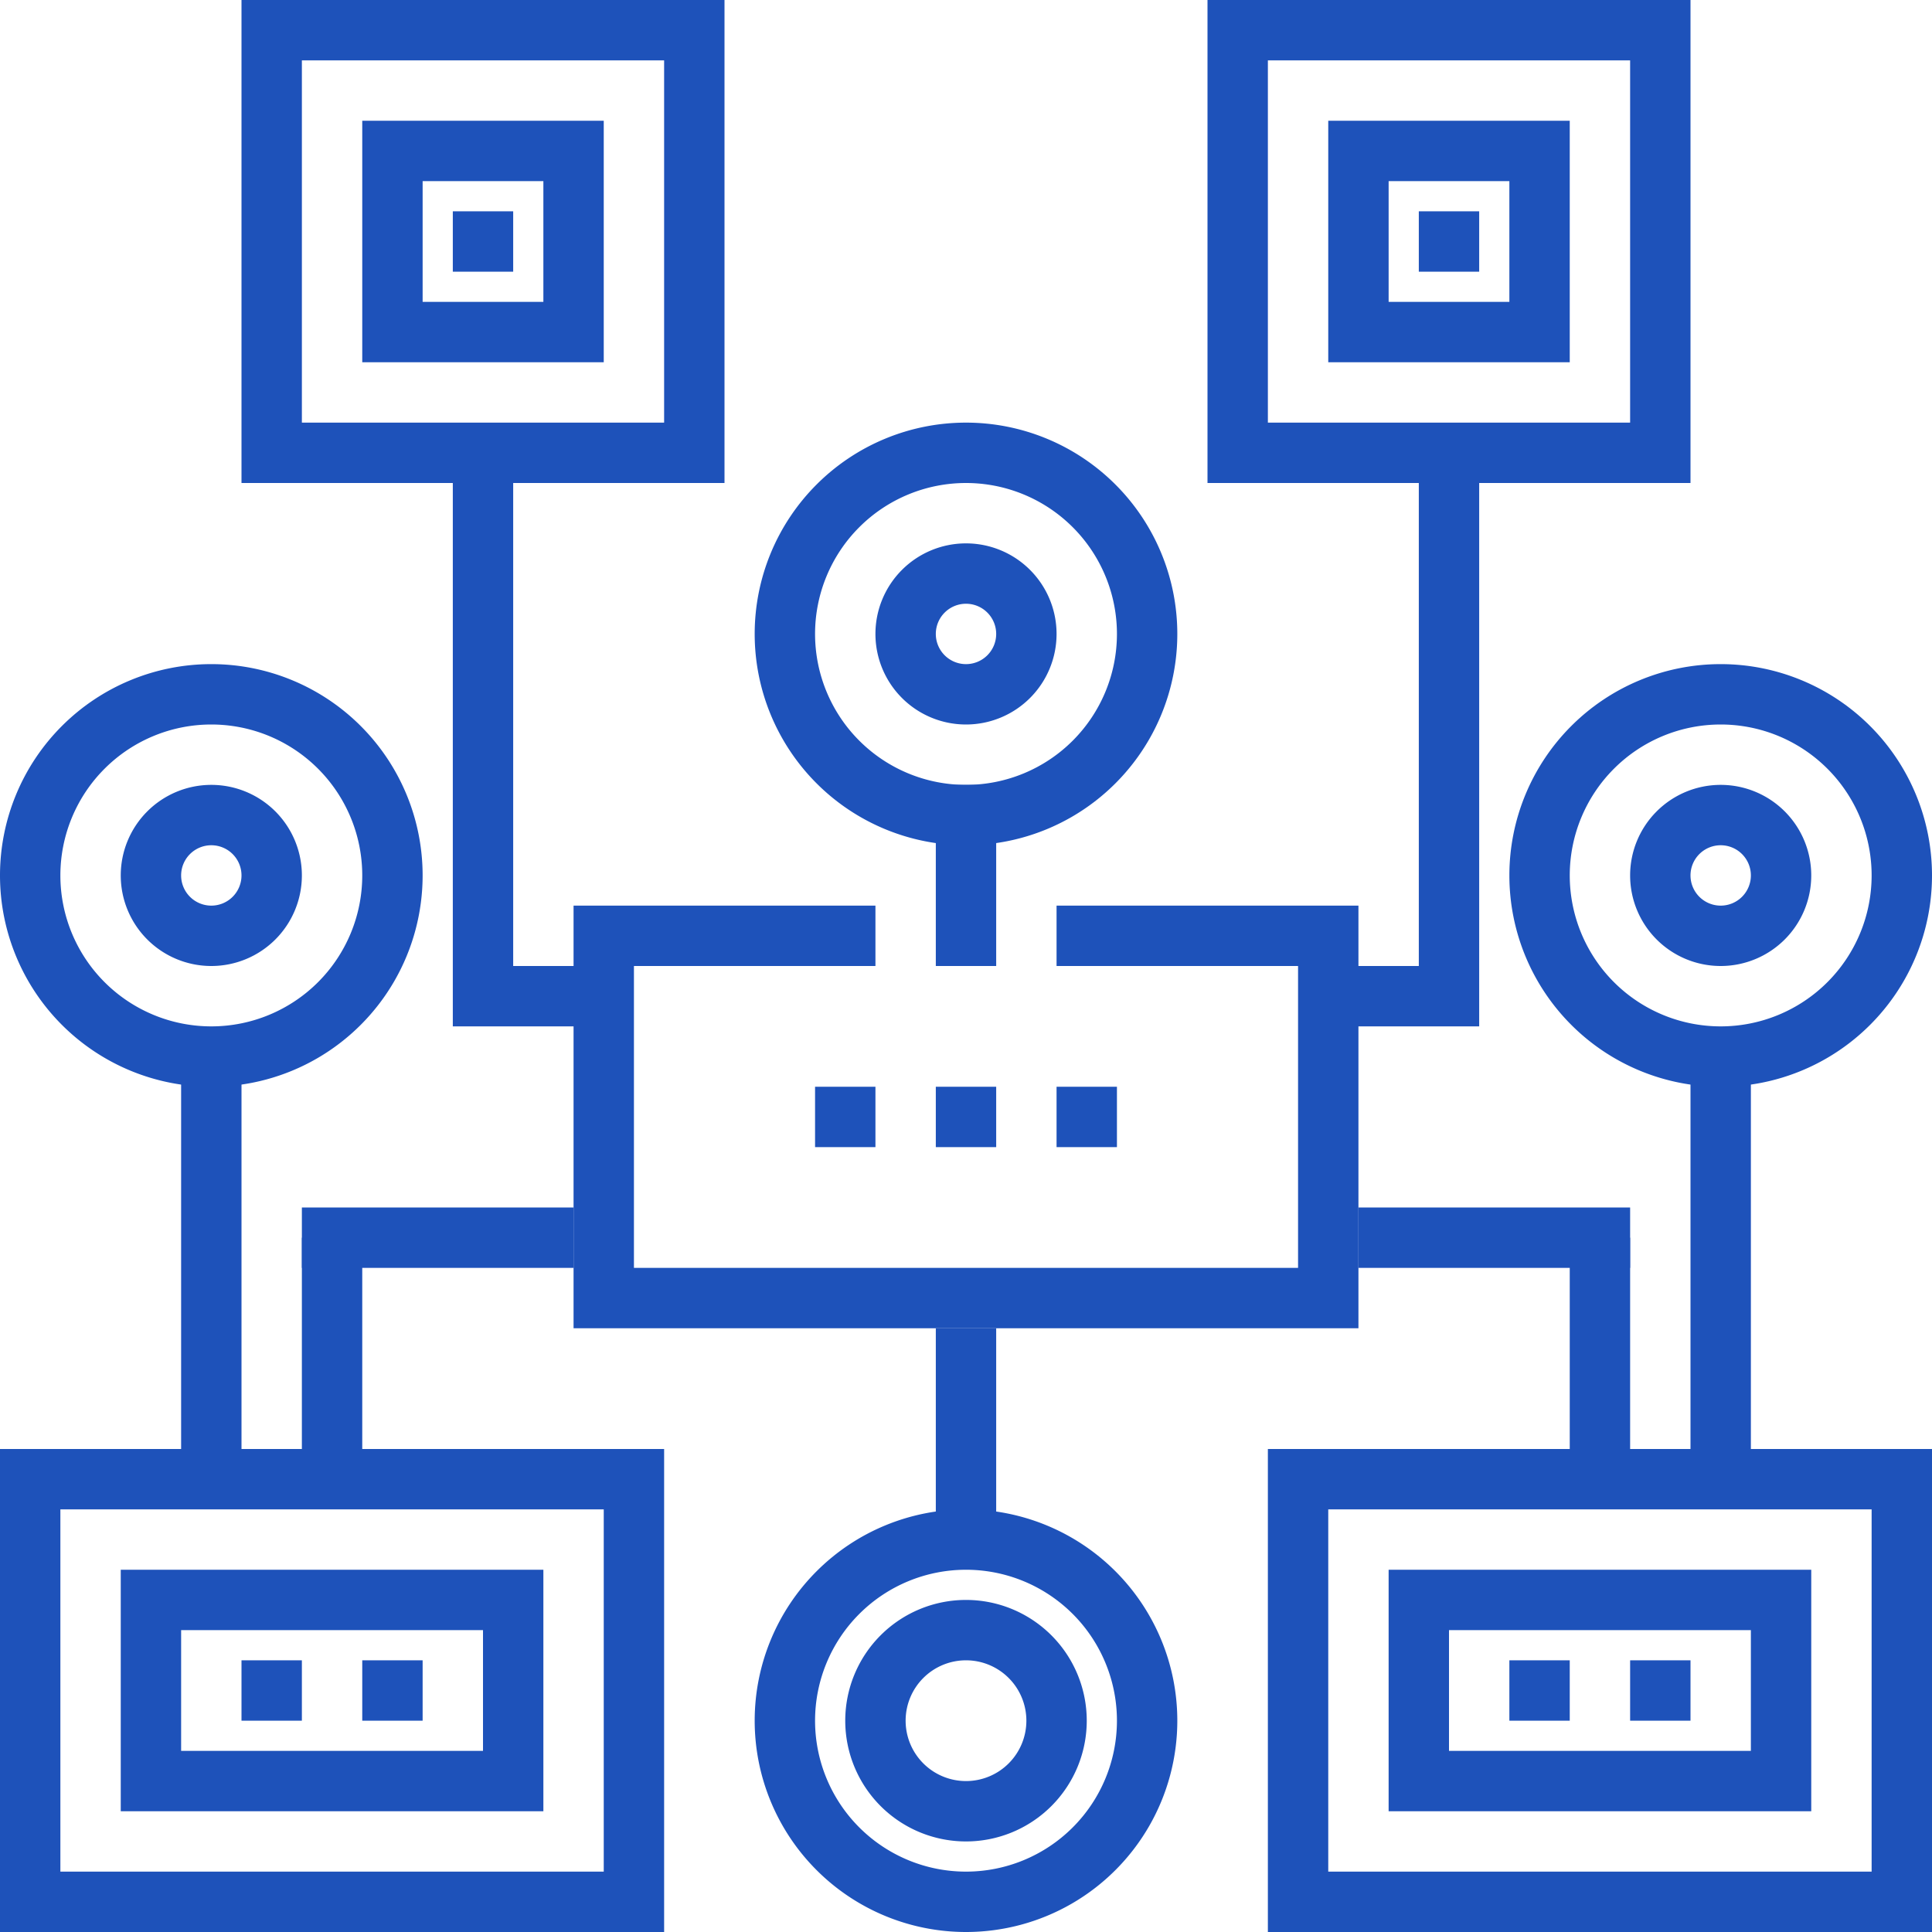
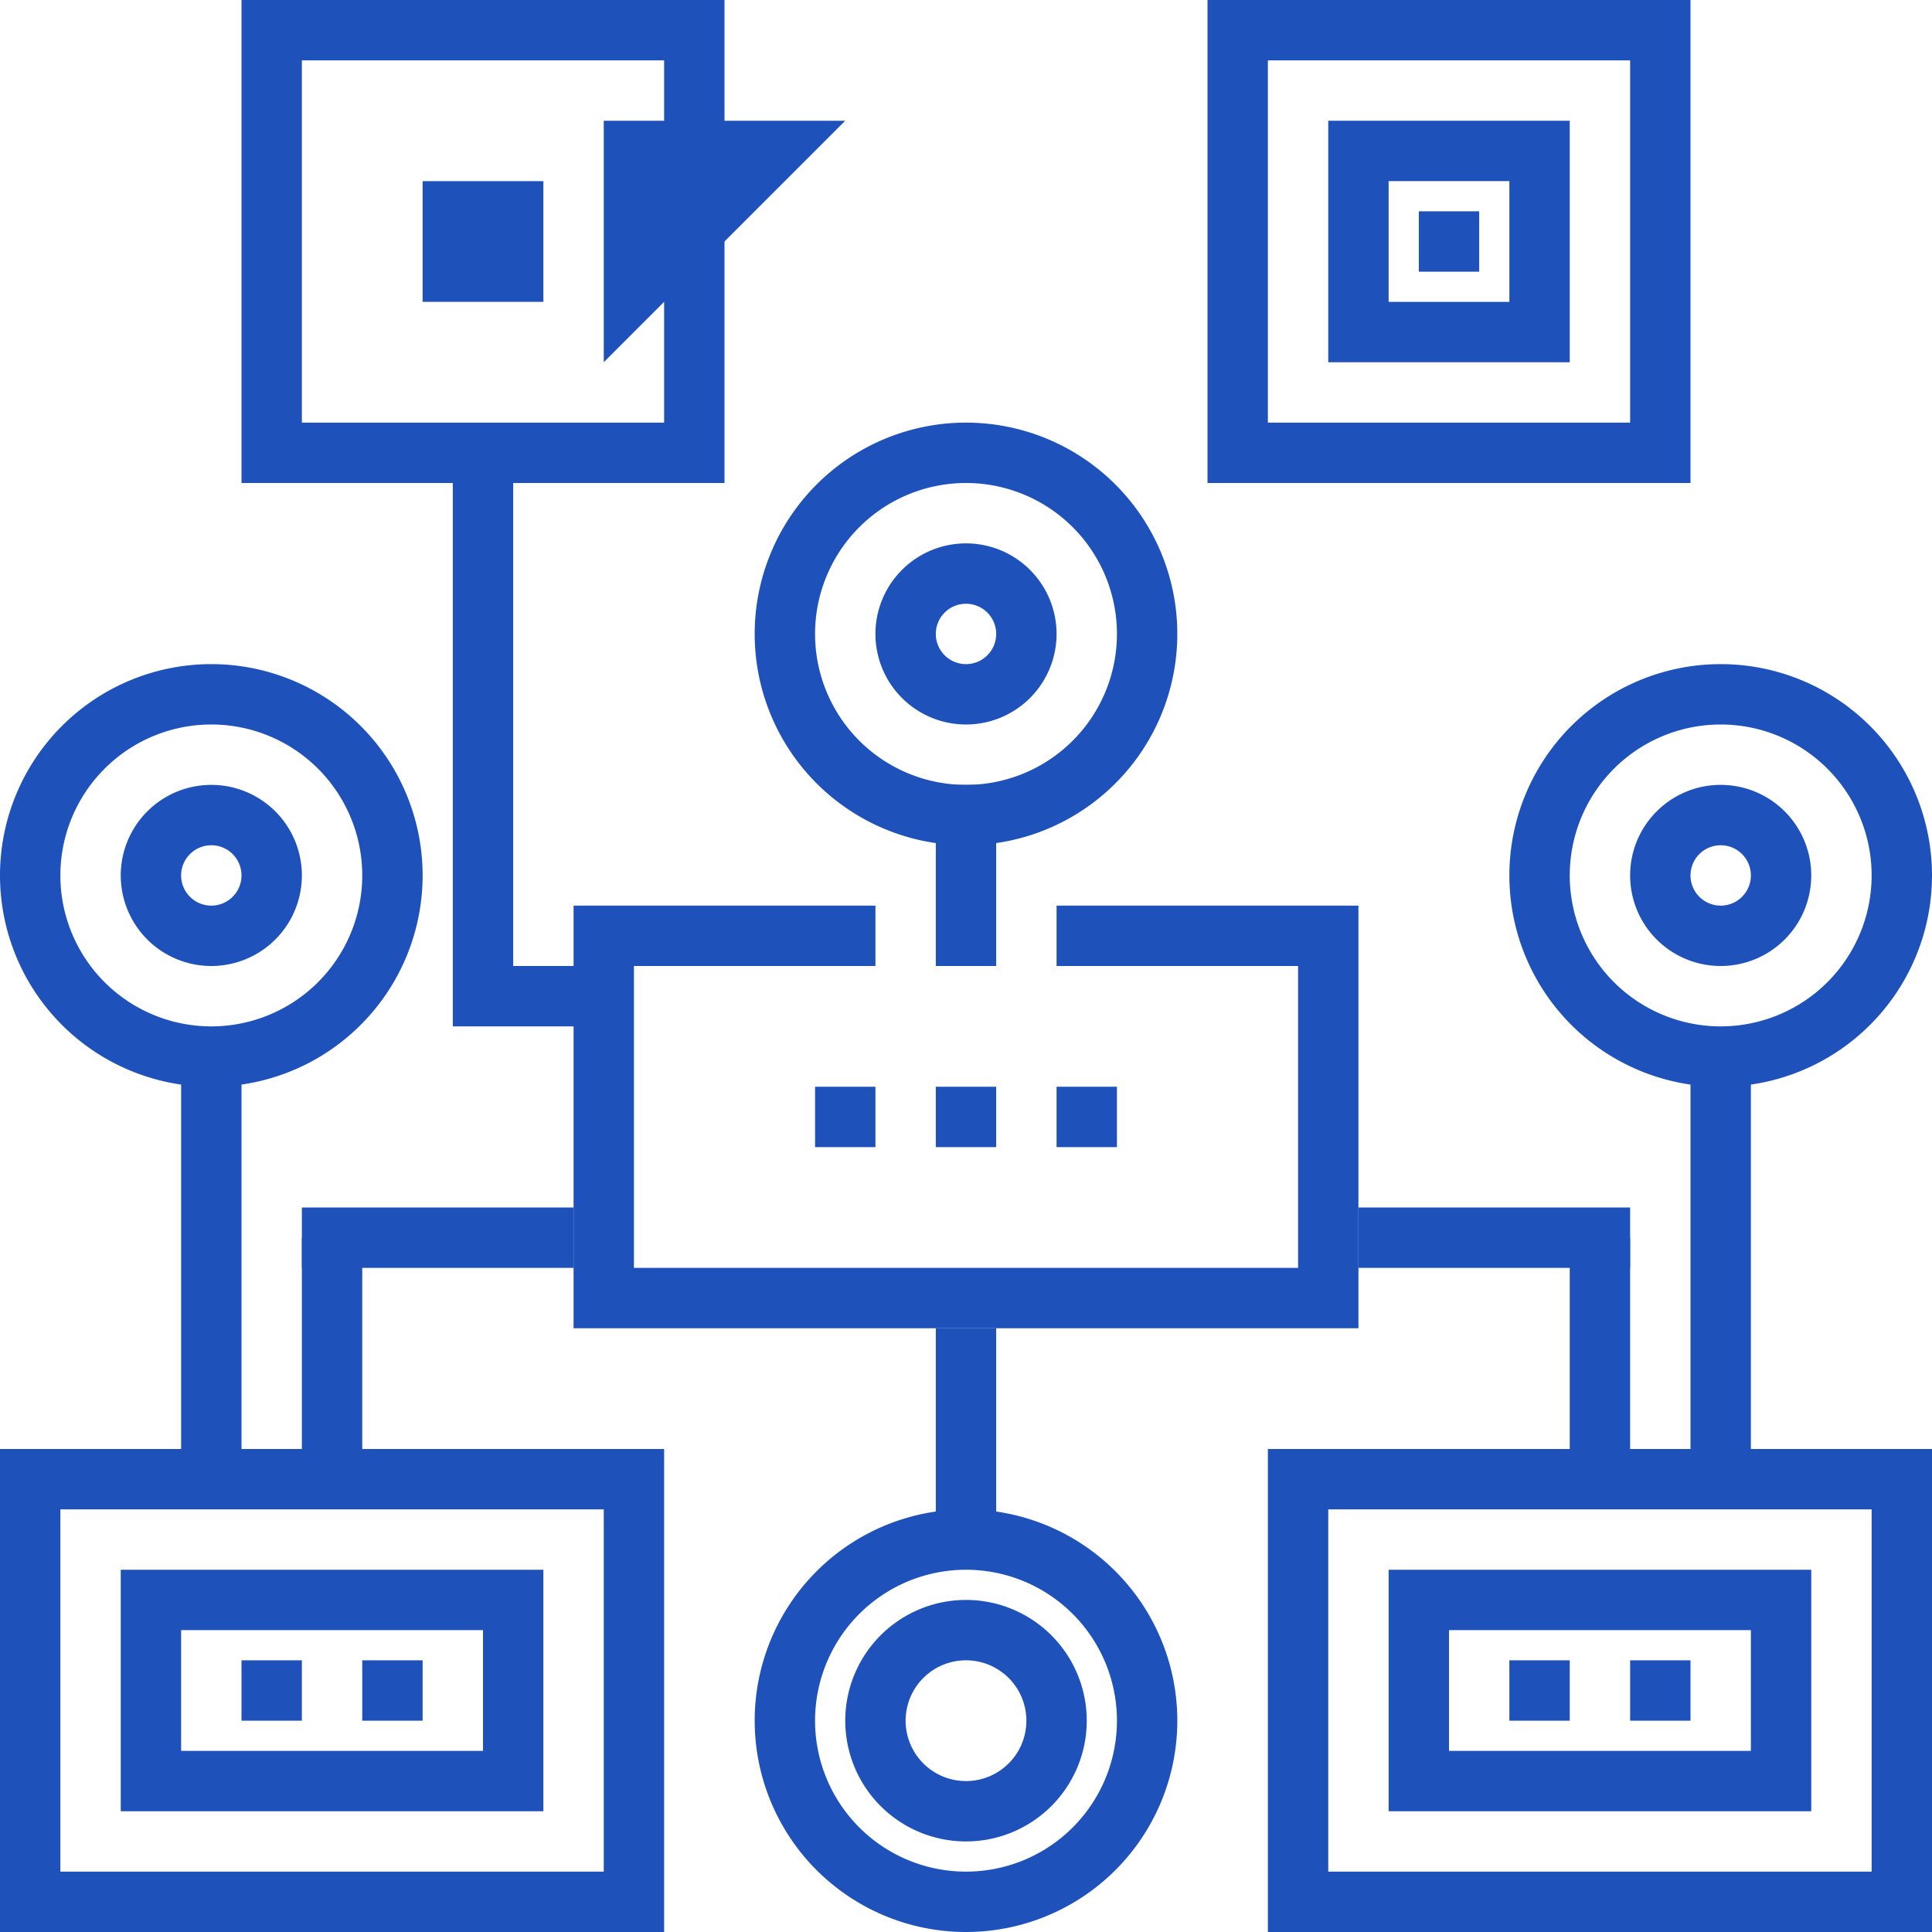
<svg xmlns="http://www.w3.org/2000/svg" id="Layer_1" data-name="Layer 1" viewBox="0 0 64 64">
  <defs>
    <style>.cls-1{fill:#1e52ba;}</style>
  </defs>
  <title>Artboard 3</title>
  <g id="Layer_2" data-name="Layer 2">
    <g id="Layer_1-2" data-name="Layer 1-2">
      <g id="_Group_" data-name=" Group ">
        <g id="_Group_2" data-name=" Group 2">
          <g id="_Group_3" data-name=" Group 3">
            <g id="_Group_4" data-name=" Group 4">
              <path class="cls-1" d="M57,36a7,7,0,1,1,7-7A7,7,0,0,1,57,36Zm0-12a5,5,0,1,0,5,5A5,5,0,0,0,57,24Z" />
            </g>
            <g id="_Group_5" data-name=" Group 5">
              <path class="cls-1" d="M57,32a3,3,0,1,1,3-3,3,3,0,0,1-3,3Zm0-4a1,1,0,1,0,1,1A1,1,0,0,0,57,28Z" />
            </g>
          </g>
          <g id="_Group_6" data-name=" Group 6">
            <rect class="cls-1" x="56" y="35" width="2" height="14" />
          </g>
        </g>
        <g id="_Group_7" data-name=" Group 7">
          <g id="_Group_8" data-name=" Group 8">
            <g id="_Group_9" data-name=" Group 9">
              <path class="cls-1" d="M7,36a7,7,0,1,1,7-7A7,7,0,0,1,7,36ZM7,24a5,5,0,1,0,5,5A5,5,0,0,0,7,24Z" />
            </g>
            <g id="_Group_10" data-name=" Group 10">
              <path class="cls-1" d="M7,32a3,3,0,1,1,3-3,3,3,0,0,1-3,3Zm0-4a1,1,0,1,0,1,1A1,1,0,0,0,7,28Z" />
            </g>
          </g>
          <g id="_Group_11" data-name=" Group 11">
            <rect class="cls-1" x="6" y="35" width="2" height="14" />
          </g>
        </g>
        <g id="_Group_12" data-name=" Group 12">
          <g id="_Group_13" data-name=" Group 13">
            <polygon class="cls-1" points="45 44 19 44 19 30 29 30 29 32 21 32 21 42 43 42 43 32 35 32 35 30 45 30 45 44" />
          </g>
          <g id="_Group_14" data-name=" Group 14">
            <g id="_Group_15" data-name=" Group 15">
              <rect class="cls-1" x="27" y="36" width="2" height="2" />
            </g>
            <g id="_Group_16" data-name=" Group 16">
              <rect class="cls-1" x="31" y="36" width="2" height="2" />
            </g>
            <g id="_Group_17" data-name=" Group 17">
              <rect class="cls-1" x="35" y="36" width="2" height="2" />
            </g>
          </g>
        </g>
        <g id="_Group_18" data-name=" Group 18">
          <g id="_Group_19" data-name=" Group 19">
            <g id="_Group_20" data-name=" Group 20">
              <path class="cls-1" d="M32,64a7,7,0,1,1,7-7A7,7,0,0,1,32,64Zm0-12a5,5,0,1,0,5,5A5,5,0,0,0,32,52Z" />
            </g>
            <g id="_Group_21" data-name=" Group 21">
              <path class="cls-1" d="M32,61a4,4,0,1,1,4-4A4,4,0,0,1,32,61Zm0-6a2,2,0,1,0,2,2A2,2,0,0,0,32,55Z" />
            </g>
          </g>
          <g id="_Group_22" data-name=" Group 22">
            <rect class="cls-1" x="31" y="44" width="2" height="7" />
          </g>
        </g>
        <g id="_Group_23" data-name=" Group 23">
          <g id="_Group_24" data-name=" Group 24">
            <g id="_Group_25" data-name=" Group 25">
              <path class="cls-1" d="M22,64H0V48H22ZM2,62H20V50H2Z" />
            </g>
            <g id="_Group_26" data-name=" Group 26">
              <path class="cls-1" d="M18,60H4V52H18ZM6,58H16V54H6Z" />
            </g>
          </g>
          <g id="_Group_27" data-name=" Group 27">
            <g id="_Group_28" data-name=" Group 28">
              <rect class="cls-1" x="10" y="41" width="2" height="7" />
            </g>
            <g id="_Group_29" data-name=" Group 29">
              <rect class="cls-1" x="10" y="40" width="9" height="2" />
            </g>
          </g>
          <g id="_Group_30" data-name=" Group 30">
            <rect class="cls-1" x="8" y="55" width="2" height="2" />
          </g>
          <g id="_Group_31" data-name=" Group 31">
            <rect class="cls-1" x="12" y="55" width="2" height="2" />
          </g>
        </g>
        <g id="_Group_32" data-name=" Group 32">
          <g id="_Group_33" data-name=" Group 33">
            <g id="_Group_34" data-name=" Group 34">
              <rect class="cls-1" x="52" y="41" width="2" height="7" />
            </g>
            <g id="_Group_35" data-name=" Group 35">
              <rect class="cls-1" x="45" y="40" width="9" height="2" />
            </g>
          </g>
          <g id="_Group_36" data-name=" Group 36">
            <g id="_Group_37" data-name=" Group 37">
              <g id="_Group_38" data-name=" Group 38">
                <path class="cls-1" d="M64,64H42V48H64ZM44,62H62V50H44Z" />
              </g>
              <g id="_Group_39" data-name=" Group 39">
                <path class="cls-1" d="M60,60H46V52H60ZM48,58H58V54H48Z" />
              </g>
            </g>
            <g id="_Group_40" data-name=" Group 40">
              <rect class="cls-1" x="50" y="55" width="2" height="2" />
            </g>
            <g id="_Group_41" data-name=" Group 41">
              <rect class="cls-1" x="54" y="55" width="2" height="2" />
            </g>
          </g>
        </g>
        <g id="_Group_42" data-name=" Group 42">
          <g id="_Group_43" data-name=" Group 43">
            <g id="_Group_44" data-name=" Group 44">
              <path class="cls-1" d="M32,28a7,7,0,1,1,7-7A7,7,0,0,1,32,28Zm0-12a5,5,0,1,0,5,5A5,5,0,0,0,32,16Z" />
            </g>
            <g id="_Group_45" data-name=" Group 45">
              <path class="cls-1" d="M32,24a3,3,0,1,1,3-3A3,3,0,0,1,32,24Zm0-4a1,1,0,1,0,1,1A1,1,0,0,0,32,20Z" />
            </g>
          </g>
          <g id="_Group_46" data-name=" Group 46">
            <rect class="cls-1" x="31" y="26" width="2" height="6" />
          </g>
        </g>
        <g id="_Group_47" data-name=" Group 47">
          <g id="_Group_48" data-name=" Group 48">
            <g id="_Group_49" data-name=" Group 49">
              <path class="cls-1" d="M24,16H8V0H24ZM10,14H22V2H10Z" />
            </g>
            <g id="_Group_50" data-name=" Group 50">
-               <path class="cls-1" d="M20,12H12V4h8Zm-6-2h4V6H14Z" />
+               <path class="cls-1" d="M20,12V4h8Zm-6-2h4V6H14Z" />
            </g>
          </g>
          <g id="_Group_51" data-name=" Group 51">
            <polygon class="cls-1" points="20 34 15 34 15 15 17 15 17 32 20 32 20 34" />
          </g>
          <g id="_Group_52" data-name=" Group 52">
            <rect class="cls-1" x="15" y="7" width="2" height="2" />
          </g>
        </g>
        <g id="_Group_53" data-name=" Group 53">
          <g id="_Group_54" data-name=" Group 54">
            <g id="_Group_55" data-name=" Group 55">
              <path class="cls-1" d="M56,16H40V0H56ZM42,14H54V2H42Z" />
            </g>
            <g id="_Group_56" data-name=" Group 56">
              <path class="cls-1" d="M52,12H44V4h8Zm-6-2h4V6H46Z" />
            </g>
          </g>
          <g id="_Group_57" data-name=" Group 57">
-             <polygon class="cls-1" points="49 34 44 34 44 32 47 32 47 16 49 16 49 34" />
-           </g>
+             </g>
          <g id="_Group_58" data-name=" Group 58">
            <rect class="cls-1" x="47" y="7" width="2" height="2" />
          </g>
        </g>
      </g>
    </g>
  </g>
</svg>